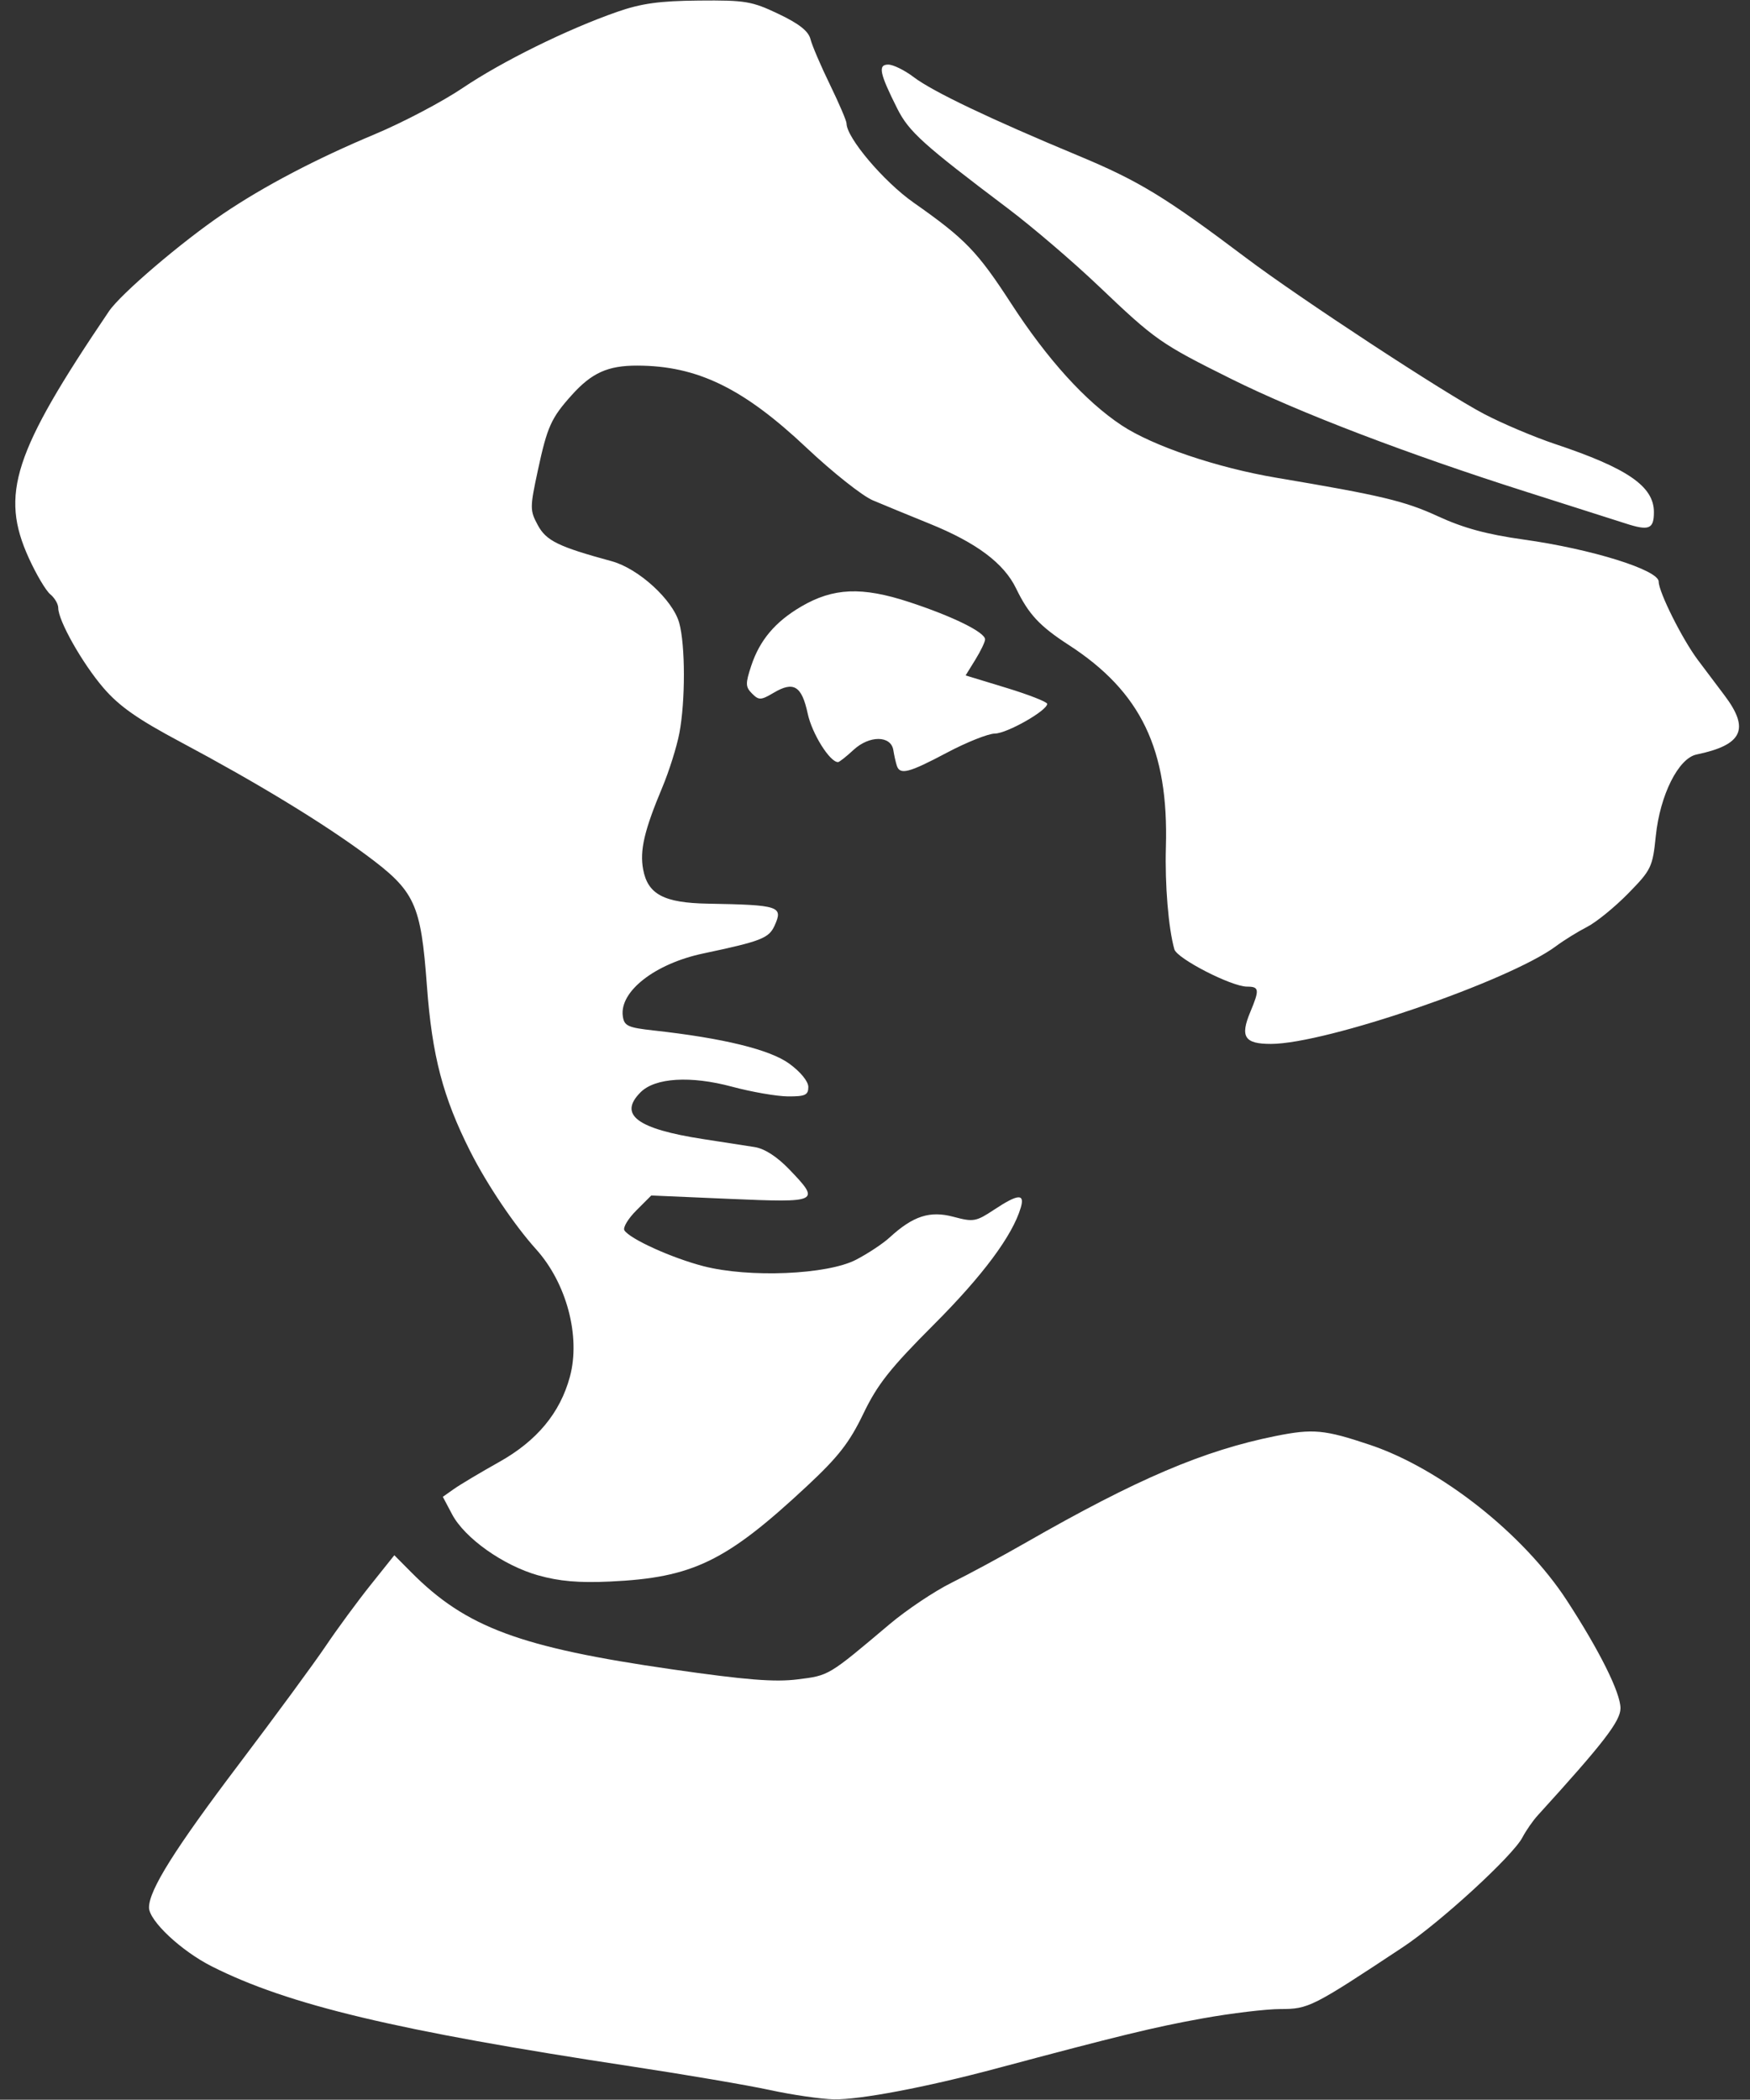
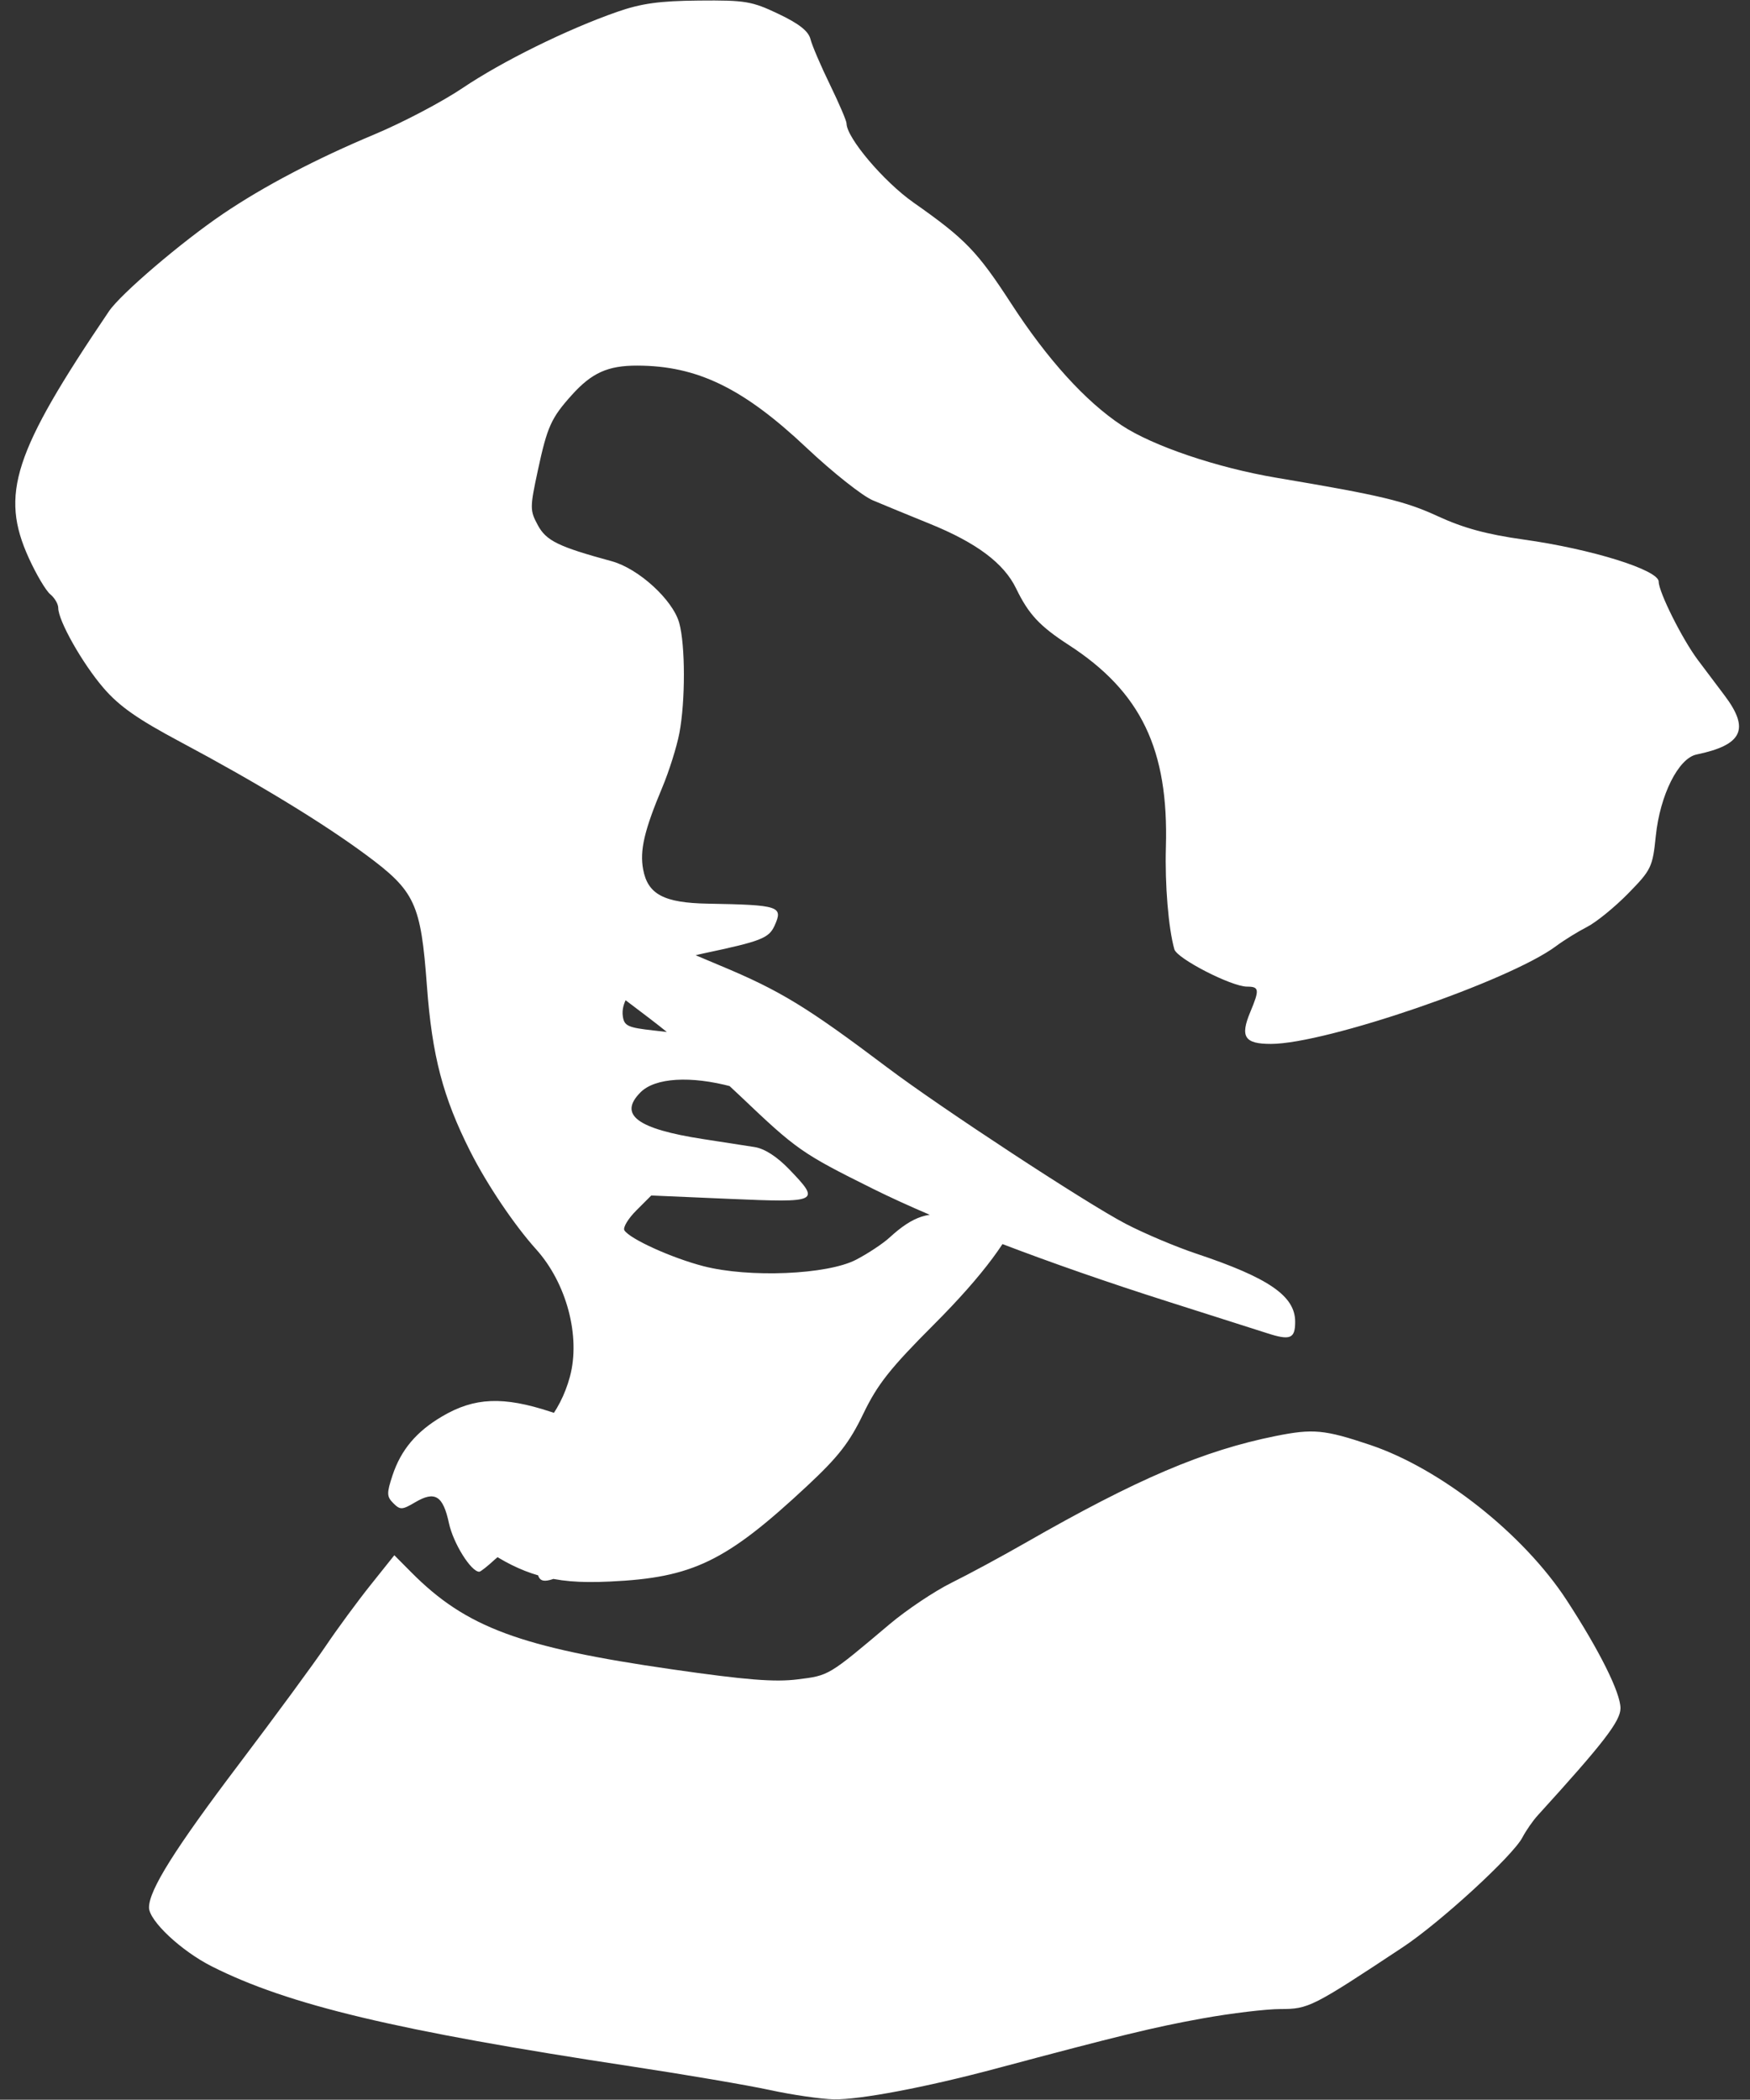
<svg xmlns="http://www.w3.org/2000/svg" fill="#ffffff" height="439.5" preserveAspectRatio="xMidYMid meet" version="1" viewBox="-3.2 -0.1 366.3 439.5" width="366.3" zoomAndPan="magnify">
  <rect x="-3.2" y="-0.1" width="366.3" height="439.5" fill="#333333" stroke="none" />
  <g id="change1_1">
-     <path d="m157.99 437.38c-4.675-1.01-17.725-3.236-29-4.947-49.281-7.479-71.846-12.858-87.875-20.95-6.394-3.228-13.125-9.545-13.125-12.317 0-3.652 5.379-12.225 18.844-30.029 7.577-10.019 15.748-21.142 18.156-24.717s6.622-9.309 9.364-12.743l4.984-6.243 3.576 3.6c11.423 11.498 22.738 15.703 54.576 20.286 15.436 2.222 21.43 2.7 26.265 2.097 6.605-0.824 6.376-0.687 19.235-11.536 3.575-3.016 9.425-6.931 13-8.699s10.55-5.535 15.5-8.372c23.283-13.344 37.217-19.291 52.299-22.324 7.851-1.578 10.246-1.354 19.794 1.855 14.812 4.977 32.123 18.656 41.158 32.524 6.86 10.528 11.249 19.344 11.249 22.595 0 2.697-3.565 7.313-17.335 22.445-1.009 1.109-2.445 3.179-3.19 4.601-2.029 3.869-17.197 17.783-25.064 22.992-18.908 12.519-19.709 12.924-25.556 12.924-3.028 0-10.422 0.889-16.43 1.976-10.052 1.818-17.252 3.568-43.35 10.54-14.454 3.861-28.375 6.495-33.732 6.383-2.664-0.056-8.668-0.928-13.343-1.938zm-48.563-107.74c-7.316-2.077-15.363-7.788-18.002-12.778l-1.935-3.657 2.328-1.643c1.28-0.904 5.555-3.453 9.5-5.665 7.879-4.418 12.728-10.27 14.769-17.82 2.279-8.431-0.677-19.586-7.072-26.684-4.573-5.076-10.32-13.619-13.785-20.492-5.724-11.352-7.99-20.005-9.069-34.62-1.277-17.301-2.459-19.842-12.775-27.471-9.134-6.755-22.817-15.078-38.749-23.571-9.056-4.827-12.875-7.504-16.177-11.341-4.407-5.12-9.469-14.075-9.469-16.751 0-0.815-0.751-2.1-1.669-2.855s-2.943-4.175-4.5-7.601c-6.056-13.322-3.202-22.104 16.787-51.642 2.461-3.637 15.209-14.522 23.882-20.392 8.548-5.786 19.434-11.496 31.759-16.66 5.871-2.46 14.138-6.809 18.371-9.666 8.288-5.592 21.917-12.31 32.369-15.954 5.061-1.764 8.845-2.287 17.093-2.362 9.729-0.088 11.09 0.141 16.679 2.804 4.304 2.051 6.261 3.596 6.682 5.276 0.328 1.307 2.16 5.589 4.071 9.515s3.474 7.581 3.474 8.12c0 2.991 7.786 12.188 14.031 16.573 10.826 7.603 13.341 10.204 20.438 21.14 7.595 11.703 15.518 20.443 23.089 25.469 6.522 4.329 19.996 8.894 32.443 10.991 21.987 3.705 26.865 4.87 33.832 8.081 5.308 2.446 10.244 3.785 17.882 4.849 14.228 1.983 28.286 6.366 28.286 8.82 0 2.166 4.908 11.988 8.181 16.369 1.276 1.708 3.782 5.038 5.569 7.4 5.369 7.094 3.816 10.401-5.828 12.409-3.8 0.791-7.651 8.487-8.527 17.038-0.67 6.539-0.942 7.106-5.799 12.061-2.803 2.86-6.671 6.006-8.596 6.991s-4.85 2.797-6.5 4.027c-9.785 7.291-48.118 20.441-59.643 20.46-5.545 9e-3 -6.516-1.48-4.347-6.67 1.968-4.711 1.89-5.322-0.681-5.322-3.239 0-14.66-5.865-15.208-7.81-1.247-4.428-1.998-13.507-1.77-21.402 0.59-20.437-5.213-32.501-20.35-42.309-6.082-3.941-8.39-6.42-11-11.814-2.562-5.297-8.286-9.579-18.152-13.579-4.316-1.75-9.648-3.944-11.848-4.876s-8.438-5.878-13.862-10.992c-13.264-12.506-22.888-17.179-35.438-17.207-6.145-0.014-9.515 1.5-13.7 6.153-4.327 4.811-5.14 6.614-7.108 15.771-1.682 7.828-1.683 8.369-0.015 11.465 1.766 3.28 4.294 4.514 15.471 7.555 5.613 1.527 12.791 8.084 14.131 12.907 1.29 4.645 1.308 16.353 0.035 23.066-0.543 2.861-2.154 7.985-3.581 11.386-3.769 8.983-4.748 13.187-4.001 17.169 0.975 5.199 4.356 6.987 13.525 7.15 15.005 0.268 15.833 0.54 13.979 4.609-1.197 2.626-2.806 3.253-14.935 5.818-10.107 2.137-17.561 7.954-16.827 13.131 0.288 2.033 1.055 2.388 6.436 2.982 14.553 1.606 24.32 3.992 28.383 6.935 2.367 1.715 4.009 3.721 4.009 4.898 0 1.683-0.663 1.99-4.25 1.97-2.337-0.013-7.625-0.931-11.75-2.039-8.648-2.324-16.068-1.869-19.109 1.171-4.708 4.708-0.747 7.67 13.109 9.805l10.758 1.668c2.091 0.329 4.688 2 7.25 4.667 6.582 6.85 6.302 6.989-12.444 6.18l-16.436-0.71-3.13 3.13c-1.721 1.721-2.843 3.593-2.493 4.16 1.109 1.794 9.9 5.783 16.53 7.501 9.564 2.478 25.932 1.788 31.965-1.349 2.475-1.287 5.625-3.373 7-4.636 4.928-4.526 8.441-5.667 13.382-4.345 4.174 1.116 4.716 1.021 8.516-1.494 4.997-3.307 6.452-3.421 5.575-0.436-1.72 5.846-7.934 14.212-18.161 24.449-9.181 9.191-11.836 12.546-14.801 18.711-2.905 6.04-5.22 9.01-11.812 15.156-16.929 15.785-23.891 19.157-41.199 19.959-6.549 0.303-10.651-0.052-15.063-1.304zm75.09-169.47c-0.226-0.688-0.553-2.15-0.727-3.25-0.492-3.102-5.015-3.132-8.334-0.056-1.517 1.406-2.978 2.556-3.247 2.556-1.723 0-5.444-5.955-6.344-10.151-1.242-5.792-2.932-6.837-7.085-4.384-2.718 1.606-3.13 1.623-4.562 0.191-1.39-1.39-1.411-2.069-0.179-5.802 1.772-5.37 5.018-9.222 10.455-12.409 6.73-3.944 12.719-4.194 22.62-0.945 9.117 2.992 15.877 6.32 15.877 7.816 0 0.521-0.917 2.431-2.037 4.244l-2.037 3.296 8.537 2.604c4.695 1.432 8.537 2.939 8.537 3.348 0 1.416-8.41 6.191-10.95 6.218-1.402 0.015-5.919 1.815-10.038 4-7.975 4.232-9.832 4.715-10.485 2.724zm152.47-50.724c-1.375-0.449-10.6-3.389-20.5-6.533-25.018-7.946-47.861-16.68-61.932-23.68-14.857-7.391-15.876-8.105-27.779-19.441-5.341-5.087-13.891-12.401-19-16.254-17.787-13.414-20.731-16.07-23.158-20.9-3.724-7.41-4.095-9.218-1.892-9.218 1.03 0 3.423 1.177 5.317 2.615 3.991 3.031 16.001 8.764 34.444 16.442 12.67 5.275 18.236 8.665 35.114 21.386 11.234 8.467 41.623 28.394 49.889 32.713 3.848 2.011 10.518 4.832 14.823 6.268 15.162 5.061 20.674 8.86 20.674 14.25 0 3.567-1.035 3.973-6 2.352z" fill="inherit" />
+     <path d="m157.99 437.38c-4.675-1.01-17.725-3.236-29-4.947-49.281-7.479-71.846-12.858-87.875-20.95-6.394-3.228-13.125-9.545-13.125-12.317 0-3.652 5.379-12.225 18.844-30.029 7.577-10.019 15.748-21.142 18.156-24.717s6.622-9.309 9.364-12.743l4.984-6.243 3.576 3.6c11.423 11.498 22.738 15.703 54.576 20.286 15.436 2.222 21.43 2.7 26.265 2.097 6.605-0.824 6.376-0.687 19.235-11.536 3.575-3.016 9.425-6.931 13-8.699s10.55-5.535 15.5-8.372c23.283-13.344 37.217-19.291 52.299-22.324 7.851-1.578 10.246-1.354 19.794 1.855 14.812 4.977 32.123 18.656 41.158 32.524 6.86 10.528 11.249 19.344 11.249 22.595 0 2.697-3.565 7.313-17.335 22.445-1.009 1.109-2.445 3.179-3.19 4.601-2.029 3.869-17.197 17.783-25.064 22.992-18.908 12.519-19.709 12.924-25.556 12.924-3.028 0-10.422 0.889-16.43 1.976-10.052 1.818-17.252 3.568-43.35 10.54-14.454 3.861-28.375 6.495-33.732 6.383-2.664-0.056-8.668-0.928-13.343-1.938zm-48.563-107.74c-7.316-2.077-15.363-7.788-18.002-12.778l-1.935-3.657 2.328-1.643c1.28-0.904 5.555-3.453 9.5-5.665 7.879-4.418 12.728-10.27 14.769-17.82 2.279-8.431-0.677-19.586-7.072-26.684-4.573-5.076-10.32-13.619-13.785-20.492-5.724-11.352-7.99-20.005-9.069-34.62-1.277-17.301-2.459-19.842-12.775-27.471-9.134-6.755-22.817-15.078-38.749-23.571-9.056-4.827-12.875-7.504-16.177-11.341-4.407-5.12-9.469-14.075-9.469-16.751 0-0.815-0.751-2.1-1.669-2.855s-2.943-4.175-4.5-7.601c-6.056-13.322-3.202-22.104 16.787-51.642 2.461-3.637 15.209-14.522 23.882-20.392 8.548-5.786 19.434-11.496 31.759-16.66 5.871-2.46 14.138-6.809 18.371-9.666 8.288-5.592 21.917-12.31 32.369-15.954 5.061-1.764 8.845-2.287 17.093-2.362 9.729-0.088 11.09 0.141 16.679 2.804 4.304 2.051 6.261 3.596 6.682 5.276 0.328 1.307 2.16 5.589 4.071 9.515s3.474 7.581 3.474 8.12c0 2.991 7.786 12.188 14.031 16.573 10.826 7.603 13.341 10.204 20.438 21.14 7.595 11.703 15.518 20.443 23.089 25.469 6.522 4.329 19.996 8.894 32.443 10.991 21.987 3.705 26.865 4.87 33.832 8.081 5.308 2.446 10.244 3.785 17.882 4.849 14.228 1.983 28.286 6.366 28.286 8.82 0 2.166 4.908 11.988 8.181 16.369 1.276 1.708 3.782 5.038 5.569 7.4 5.369 7.094 3.816 10.401-5.828 12.409-3.8 0.791-7.651 8.487-8.527 17.038-0.67 6.539-0.942 7.106-5.799 12.061-2.803 2.86-6.671 6.006-8.596 6.991s-4.85 2.797-6.5 4.027c-9.785 7.291-48.118 20.441-59.643 20.46-5.545 9e-3 -6.516-1.48-4.347-6.67 1.968-4.711 1.89-5.322-0.681-5.322-3.239 0-14.66-5.865-15.208-7.81-1.247-4.428-1.998-13.507-1.77-21.402 0.59-20.437-5.213-32.501-20.35-42.309-6.082-3.941-8.39-6.42-11-11.814-2.562-5.297-8.286-9.579-18.152-13.579-4.316-1.75-9.648-3.944-11.848-4.876s-8.438-5.878-13.862-10.992c-13.264-12.506-22.888-17.179-35.438-17.207-6.145-0.014-9.515 1.5-13.7 6.153-4.327 4.811-5.14 6.614-7.108 15.771-1.682 7.828-1.683 8.369-0.015 11.465 1.766 3.28 4.294 4.514 15.471 7.555 5.613 1.527 12.791 8.084 14.131 12.907 1.29 4.645 1.308 16.353 0.035 23.066-0.543 2.861-2.154 7.985-3.581 11.386-3.769 8.983-4.748 13.187-4.001 17.169 0.975 5.199 4.356 6.987 13.525 7.15 15.005 0.268 15.833 0.54 13.979 4.609-1.197 2.626-2.806 3.253-14.935 5.818-10.107 2.137-17.561 7.954-16.827 13.131 0.288 2.033 1.055 2.388 6.436 2.982 14.553 1.606 24.32 3.992 28.383 6.935 2.367 1.715 4.009 3.721 4.009 4.898 0 1.683-0.663 1.99-4.25 1.97-2.337-0.013-7.625-0.931-11.75-2.039-8.648-2.324-16.068-1.869-19.109 1.171-4.708 4.708-0.747 7.67 13.109 9.805l10.758 1.668c2.091 0.329 4.688 2 7.25 4.667 6.582 6.85 6.302 6.989-12.444 6.18l-16.436-0.71-3.13 3.13c-1.721 1.721-2.843 3.593-2.493 4.16 1.109 1.794 9.9 5.783 16.53 7.501 9.564 2.478 25.932 1.788 31.965-1.349 2.475-1.287 5.625-3.373 7-4.636 4.928-4.526 8.441-5.667 13.382-4.345 4.174 1.116 4.716 1.021 8.516-1.494 4.997-3.307 6.452-3.421 5.575-0.436-1.72 5.846-7.934 14.212-18.161 24.449-9.181 9.191-11.836 12.546-14.801 18.711-2.905 6.04-5.22 9.01-11.812 15.156-16.929 15.785-23.891 19.157-41.199 19.959-6.549 0.303-10.651-0.052-15.063-1.304zc-0.226-0.688-0.553-2.15-0.727-3.25-0.492-3.102-5.015-3.132-8.334-0.056-1.517 1.406-2.978 2.556-3.247 2.556-1.723 0-5.444-5.955-6.344-10.151-1.242-5.792-2.932-6.837-7.085-4.384-2.718 1.606-3.13 1.623-4.562 0.191-1.39-1.39-1.411-2.069-0.179-5.802 1.772-5.37 5.018-9.222 10.455-12.409 6.73-3.944 12.719-4.194 22.62-0.945 9.117 2.992 15.877 6.32 15.877 7.816 0 0.521-0.917 2.431-2.037 4.244l-2.037 3.296 8.537 2.604c4.695 1.432 8.537 2.939 8.537 3.348 0 1.416-8.41 6.191-10.95 6.218-1.402 0.015-5.919 1.815-10.038 4-7.975 4.232-9.832 4.715-10.485 2.724zm152.47-50.724c-1.375-0.449-10.6-3.389-20.5-6.533-25.018-7.946-47.861-16.68-61.932-23.68-14.857-7.391-15.876-8.105-27.779-19.441-5.341-5.087-13.891-12.401-19-16.254-17.787-13.414-20.731-16.07-23.158-20.9-3.724-7.41-4.095-9.218-1.892-9.218 1.03 0 3.423 1.177 5.317 2.615 3.991 3.031 16.001 8.764 34.444 16.442 12.67 5.275 18.236 8.665 35.114 21.386 11.234 8.467 41.623 28.394 49.889 32.713 3.848 2.011 10.518 4.832 14.823 6.268 15.162 5.061 20.674 8.86 20.674 14.25 0 3.567-1.035 3.973-6 2.352z" fill="inherit" />
  </g>
</svg>